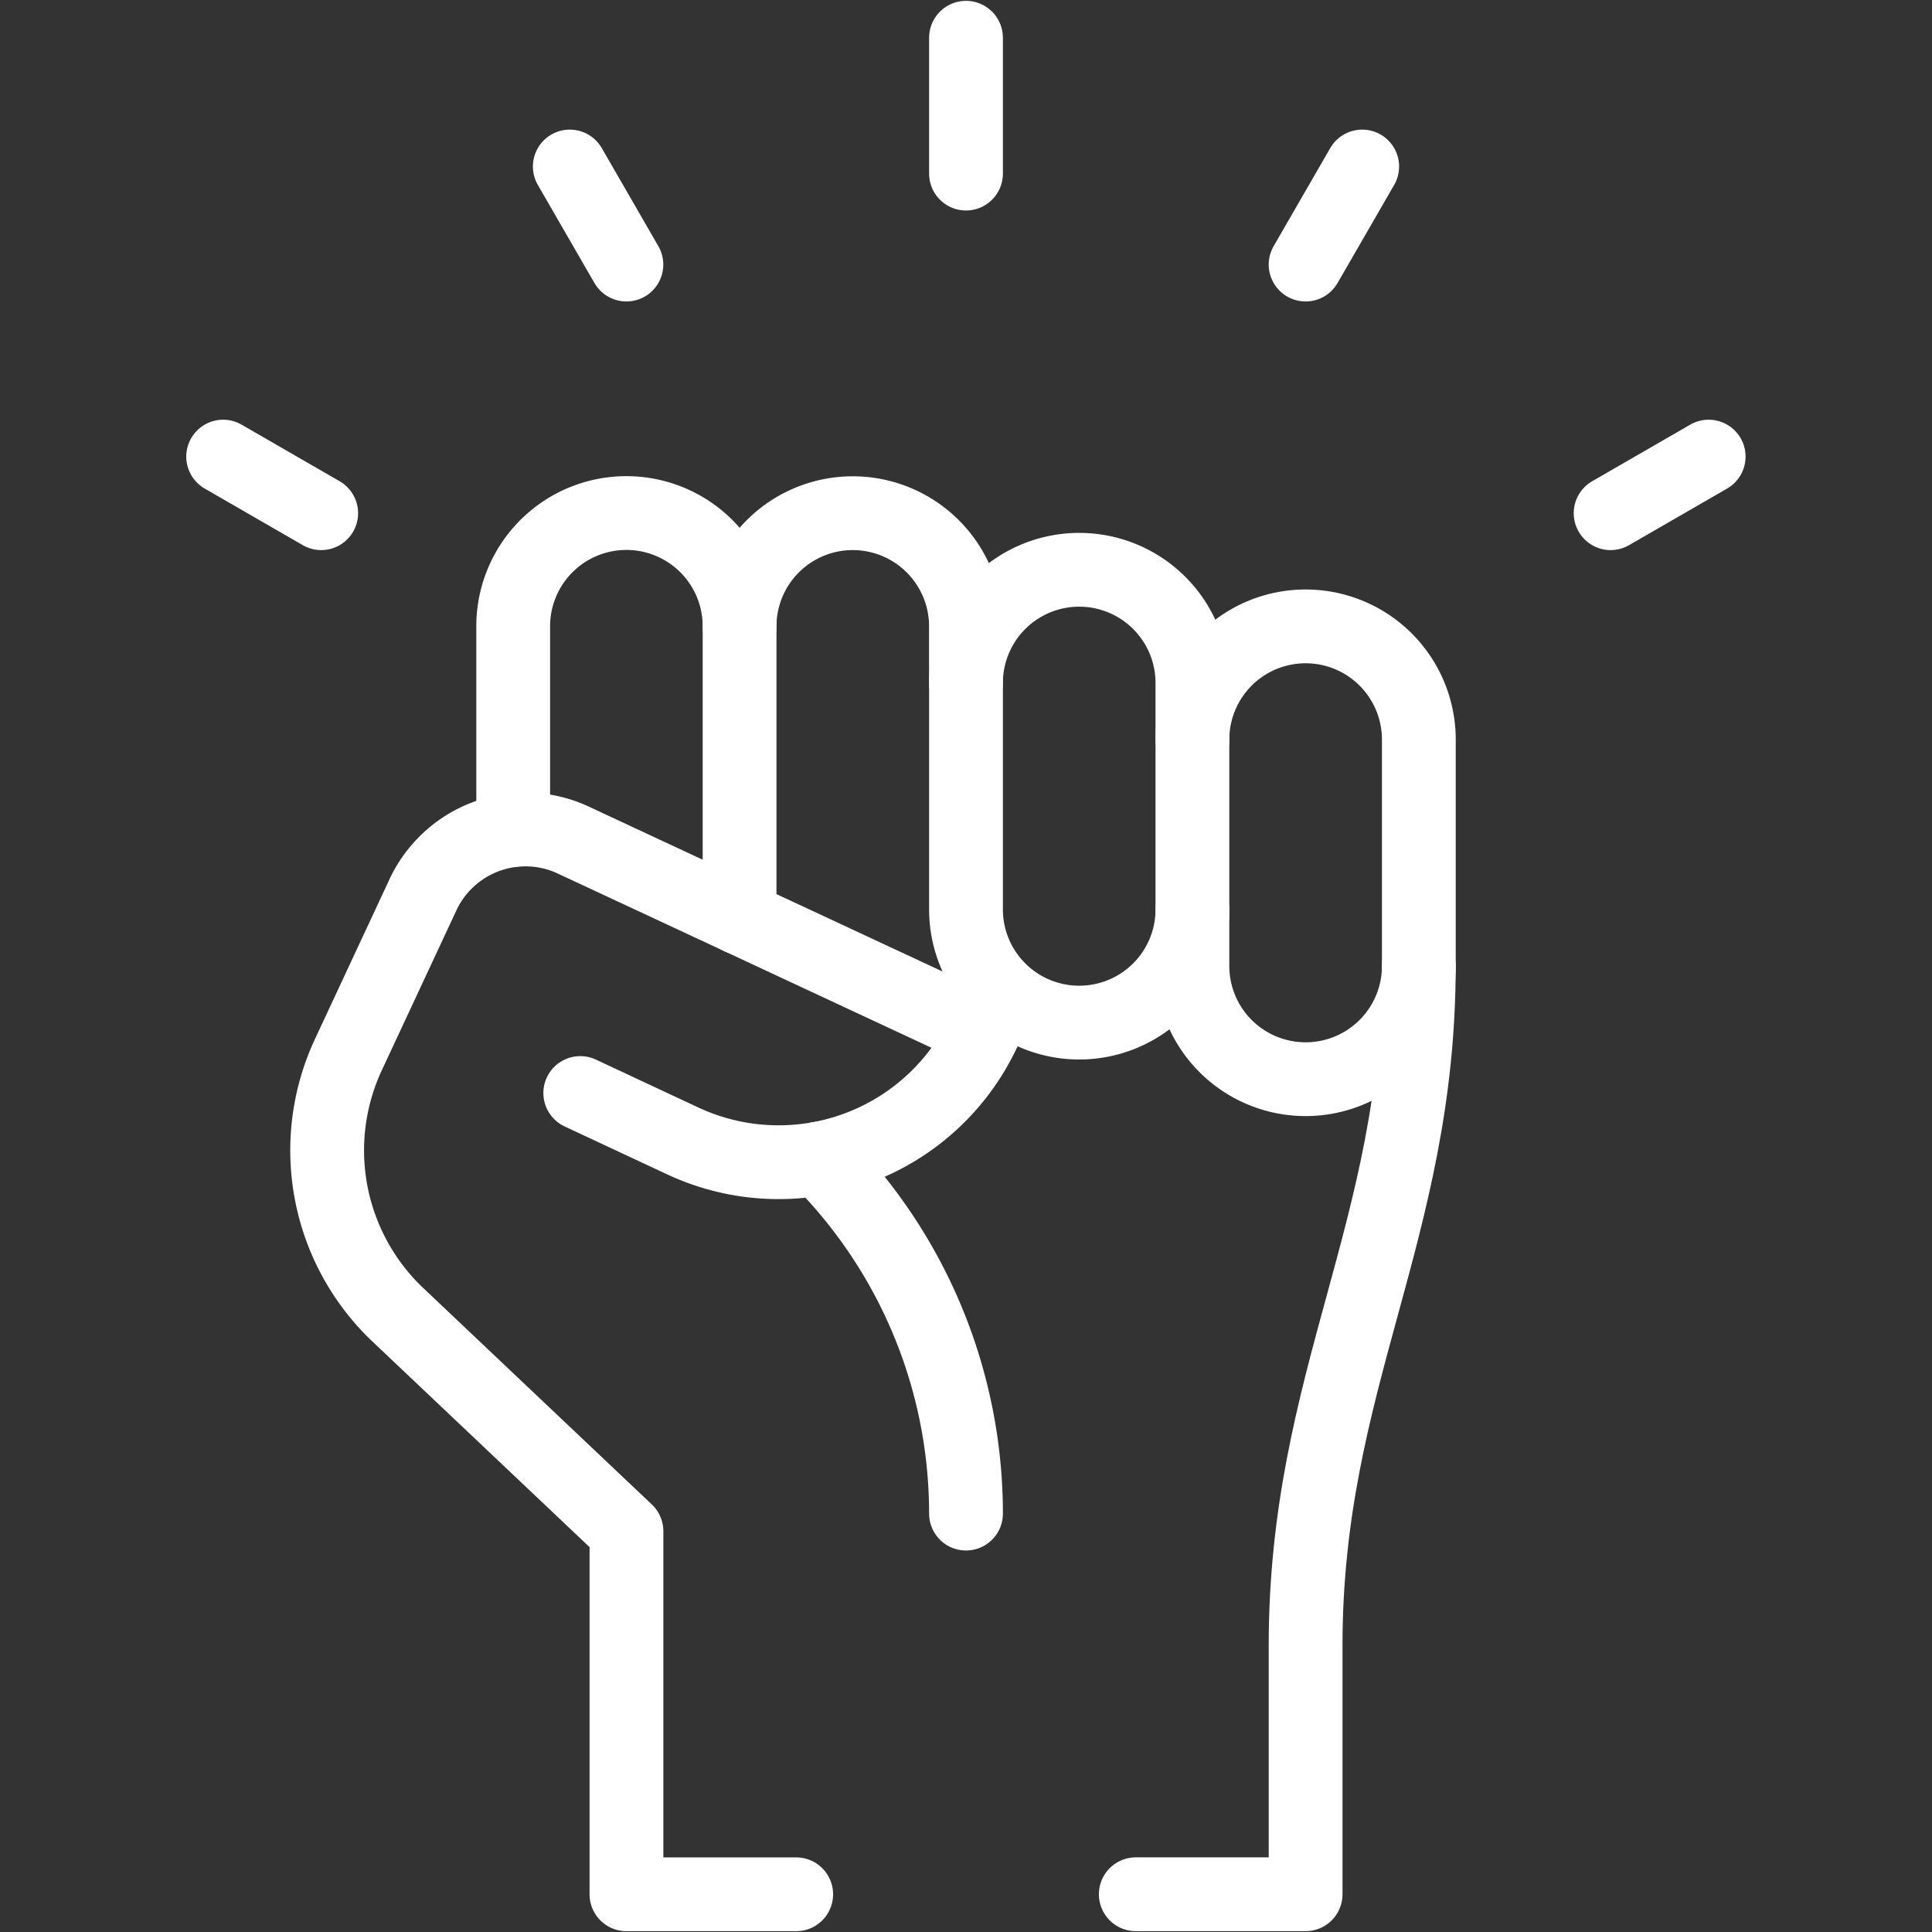
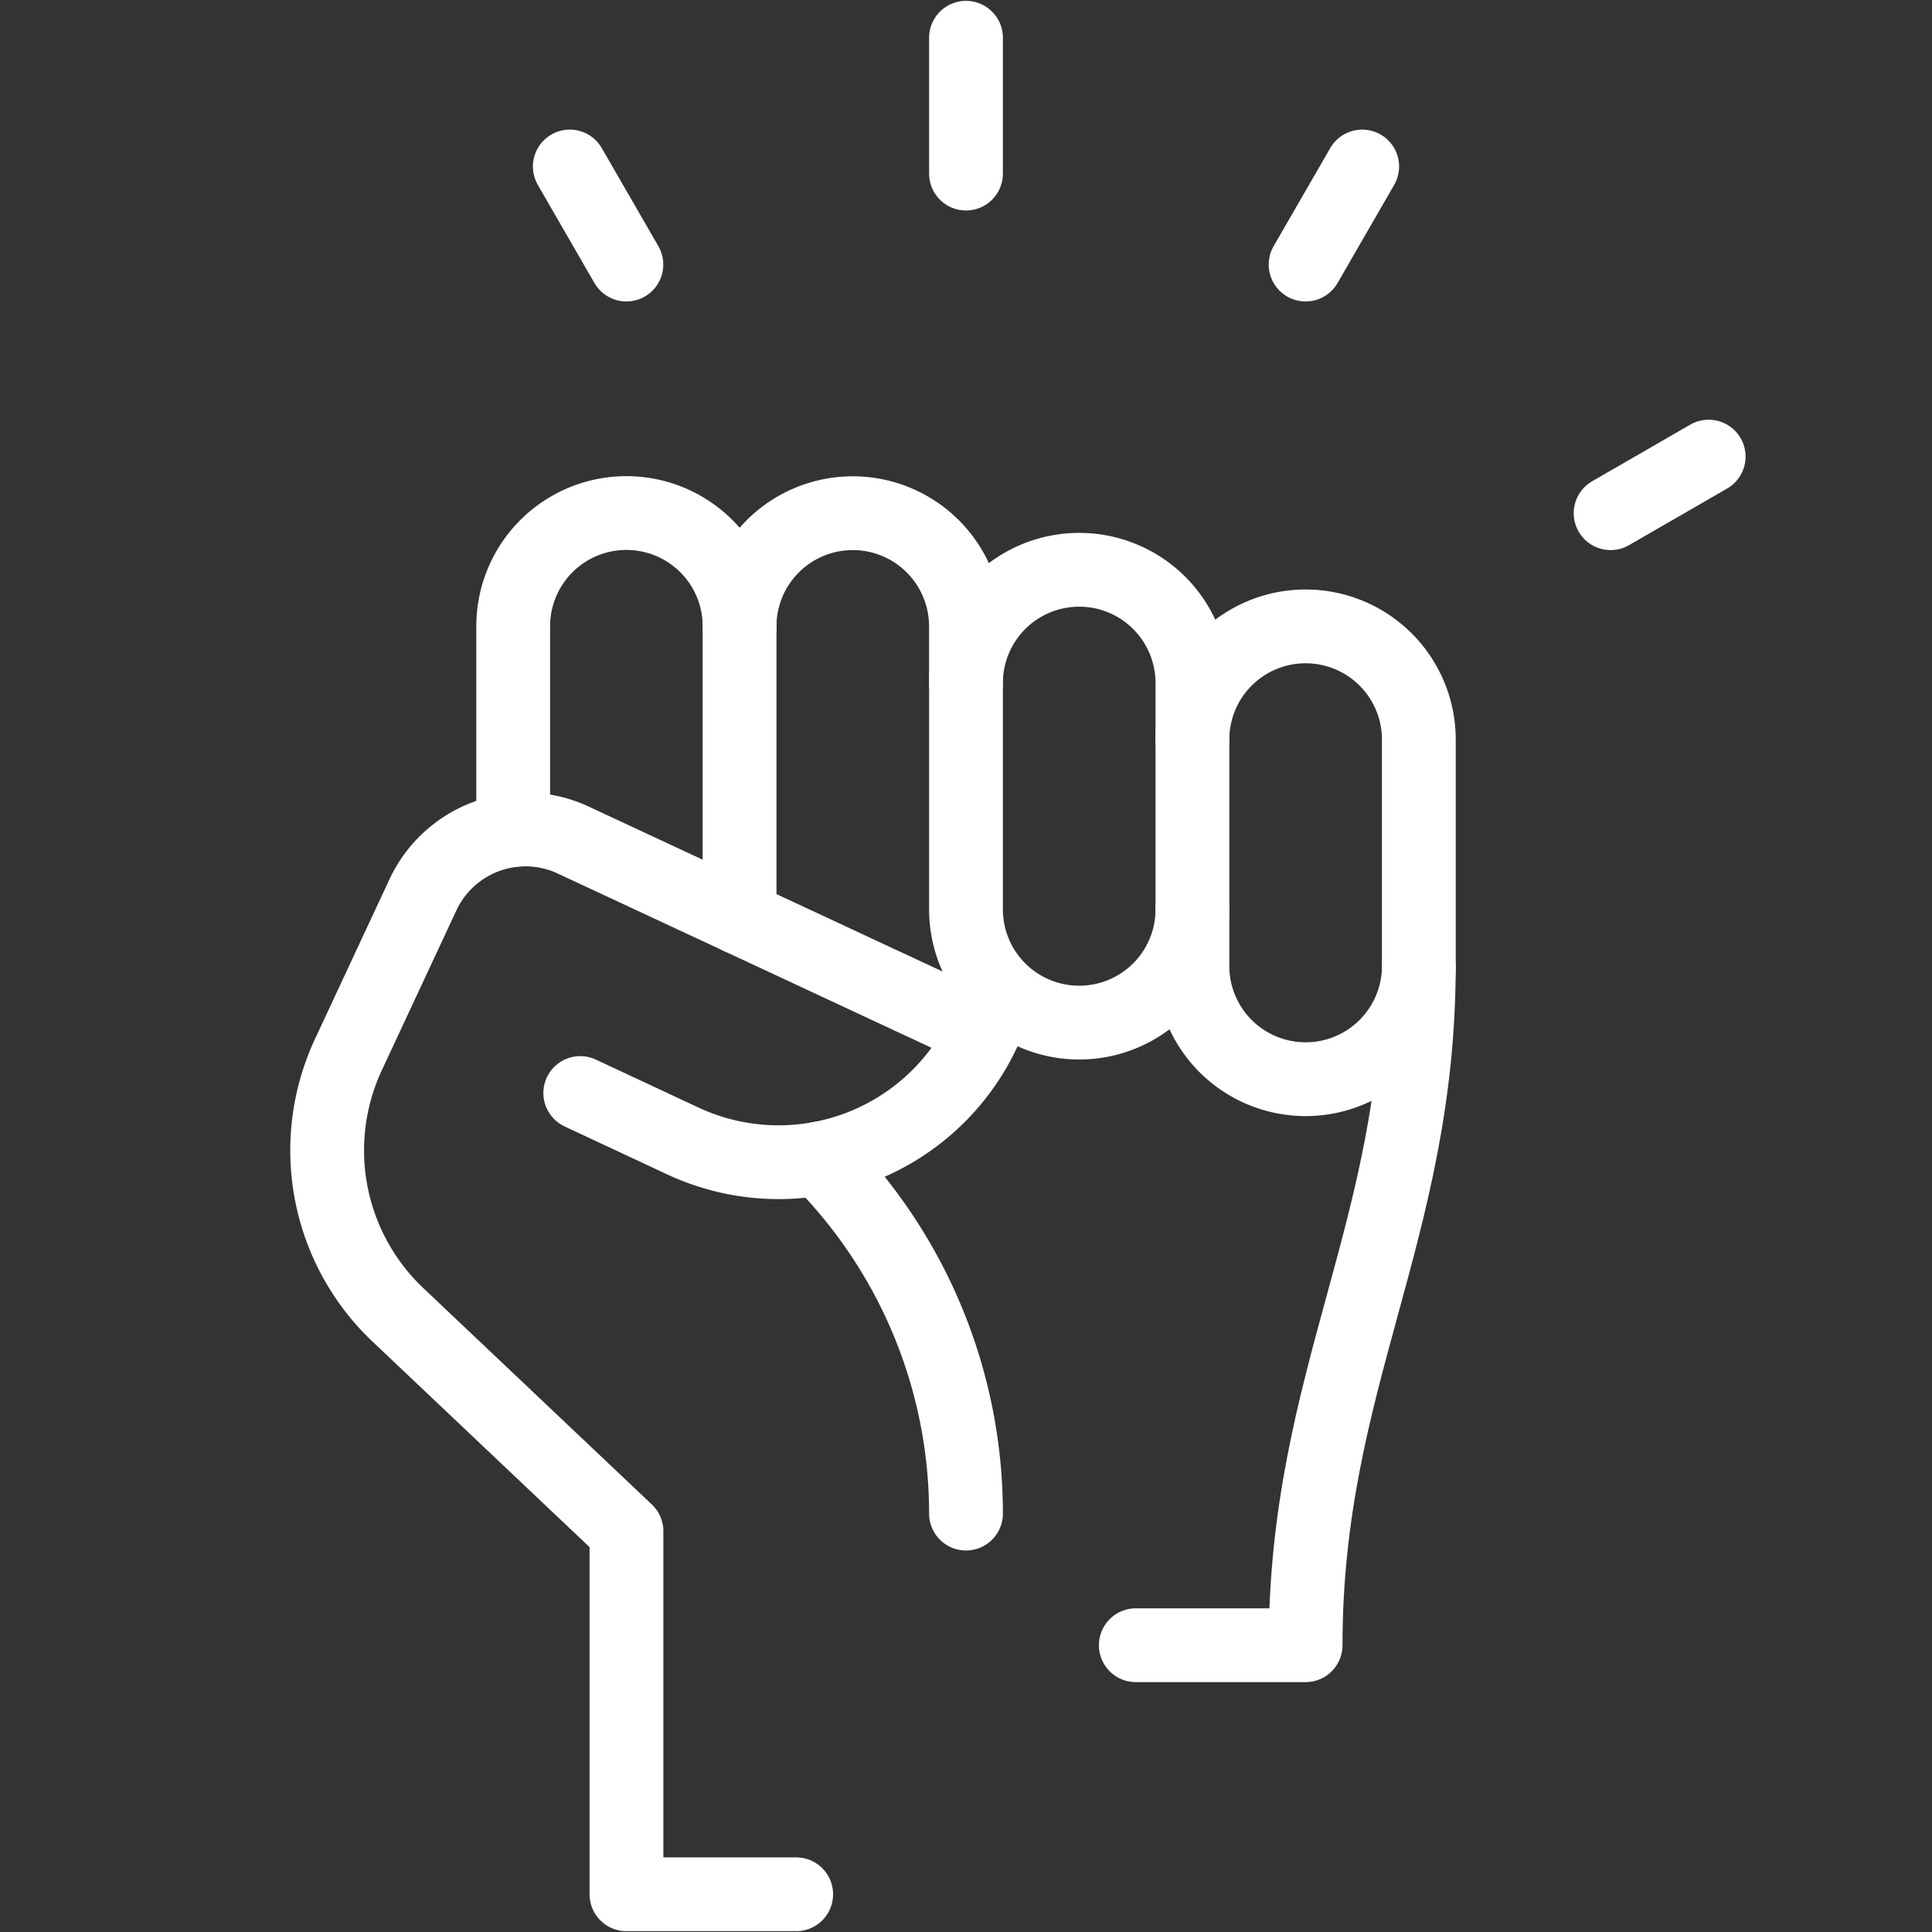
<svg xmlns="http://www.w3.org/2000/svg" width="52.366" height="52.366" viewBox="0 0 52.366 52.366">
  <rect x="0" y="0" width="52.366" height="52.366" fill="#333333" stroke="none" />
  <defs>
    <clipPath id="clip-path">
      <path id="path1143" d="M0-682.665H52.366V-630.3H0Z" transform="translate(0 682.665)" fill="none" />
    </clipPath>
  </defs>
  <g id="specialist" transform="translate(0 682.665)">
    <g id="g1139" transform="translate(0 -682.665)">
      <g id="g1141" clip-path="url(#clip-path)">
        <g id="g1147" transform="translate(13.91 13.91)">
          <path id="path1149" d="M0-103.4v-5.522a3.068,3.068,0,0,1,3.068-3.068,3.068,3.068,0,0,1,3.068,3.068" transform="translate(0 111.986)" fill="none" stroke="#fff" stroke-linecap="round" stroke-linejoin="round" stroke-width="2" />
        </g>
        <g id="g1151" transform="translate(20.046 13.91)">
          <path id="path1153" d="M0-131.944v-7.894a3.068,3.068,0,0,1,3.068-3.068,3.068,3.068,0,0,1,3.068,3.068v1.534" transform="translate(0 142.906)" fill="none" stroke="#fff" stroke-linecap="round" stroke-linejoin="round" stroke-width="2" />
        </g>
        <g id="g1155" transform="translate(26.183 15.444)">
          <path id="path1157" d="M-73.863-110.795a3.068,3.068,0,0,1-3.068,3.068A3.068,3.068,0,0,1-80-110.795v-6.137A3.068,3.068,0,0,1-76.931-120a3.068,3.068,0,0,1,3.068,3.068v1.534" transform="translate(80 120)" fill="none" stroke="#fff" stroke-linecap="round" stroke-linejoin="round" stroke-width="2" />
        </g>
        <g id="g1159" transform="translate(32.32 16.978)">
          <path id="path1161" d="M-73.863-110.795a3.068,3.068,0,0,1-3.068,3.068A3.068,3.068,0,0,1-80-110.795v-6.137A3.068,3.068,0,0,1-76.931-120a3.068,3.068,0,0,1,3.068,3.068Z" transform="translate(80 120)" fill="none" stroke="#fff" stroke-linecap="round" stroke-linejoin="round" stroke-width="2" />
        </g>
        <g id="g1163" transform="translate(26.183 1.023)">
          <path id="path1165" d="M0,0V3.682" fill="none" stroke="#fff" stroke-linecap="round" stroke-linejoin="round" stroke-width="2" />
        </g>
        <g id="g1167" transform="translate(15.444 4.513)">
          <path id="path1169" d="M0,0,1.534,2.658" fill="none" stroke="#fff" stroke-linecap="round" stroke-linejoin="round" stroke-width="2" />
        </g>
        <g id="g1171" transform="translate(6.048 12.376)">
-           <path id="path1173" d="M0,0,2.658,1.534" fill="none" stroke="#fff" stroke-linecap="round" stroke-linejoin="round" stroke-width="2" />
-         </g>
+           </g>
        <g id="g1175" transform="translate(35.388 4.513)">
          <path id="path1177" d="M-18.466,0-20,2.658" transform="translate(20)" fill="none" stroke="#fff" stroke-linecap="round" stroke-linejoin="round" stroke-width="2" />
        </g>
        <g id="g1179" transform="translate(22.197 31.402)">
          <path id="path1181" d="M0,0A13.61,13.61,0,0,1,3.986,9.623" fill="none" stroke="#fff" stroke-linecap="round" stroke-linejoin="round" stroke-width="2" />
        </g>
        <g id="g1183" transform="translate(43.66 12.376)">
          <path id="path1185" d="M-32,0l-2.658,1.534" transform="translate(34.653)" fill="none" stroke="#fff" stroke-linecap="round" stroke-linejoin="round" stroke-width="2" />
        </g>
        <g id="g1187" transform="translate(25.16 50.32)">
          <path id="path1189" d="M-24.621-12.311a1.023,1.023,0,0,1-1.023,1.023,1.023,1.023,0,0,1-1.023-1.023,1.023,1.023,0,0,1,1.023-1.023,1.023,1.023,0,0,1,1.023,1.023" transform="translate(26.667 13.333)" fill="none" />
        </g>
        <g id="g1191" transform="translate(30.785 26.183)">
-           <path id="path1193" d="M-92.329,0c0,7.189-3.068,11.221-3.068,18.41v6.75H-100" transform="translate(100)" fill="none" stroke="#fff" stroke-linecap="round" stroke-linejoin="round" stroke-width="2" />
+           <path id="path1193" d="M-92.329,0c0,7.189-3.068,11.221-3.068,18.41H-100" transform="translate(100)" fill="none" stroke="#fff" stroke-linecap="round" stroke-linejoin="round" stroke-width="2" />
        </g>
        <g id="g1195" transform="translate(8.865 22.482)">
          <path id="path1197" d="M-153.044-347.39h-4.6v-9.84l-6.195-5.866a6.139,6.139,0,0,1-1.343-7.05l2.021-4.333a3.069,3.069,0,0,1,2.449-1.754,3.051,3.051,0,0,1,1.629.27l11.124,5.186a6.137,6.137,0,0,1-8.156,2.969l-2.781-1.3" transform="translate(165.759 376.252)" fill="none" stroke="#fff" stroke-linecap="round" stroke-linejoin="round" stroke-width="2" />
        </g>
      </g>
    </g>
  </g>
</svg>